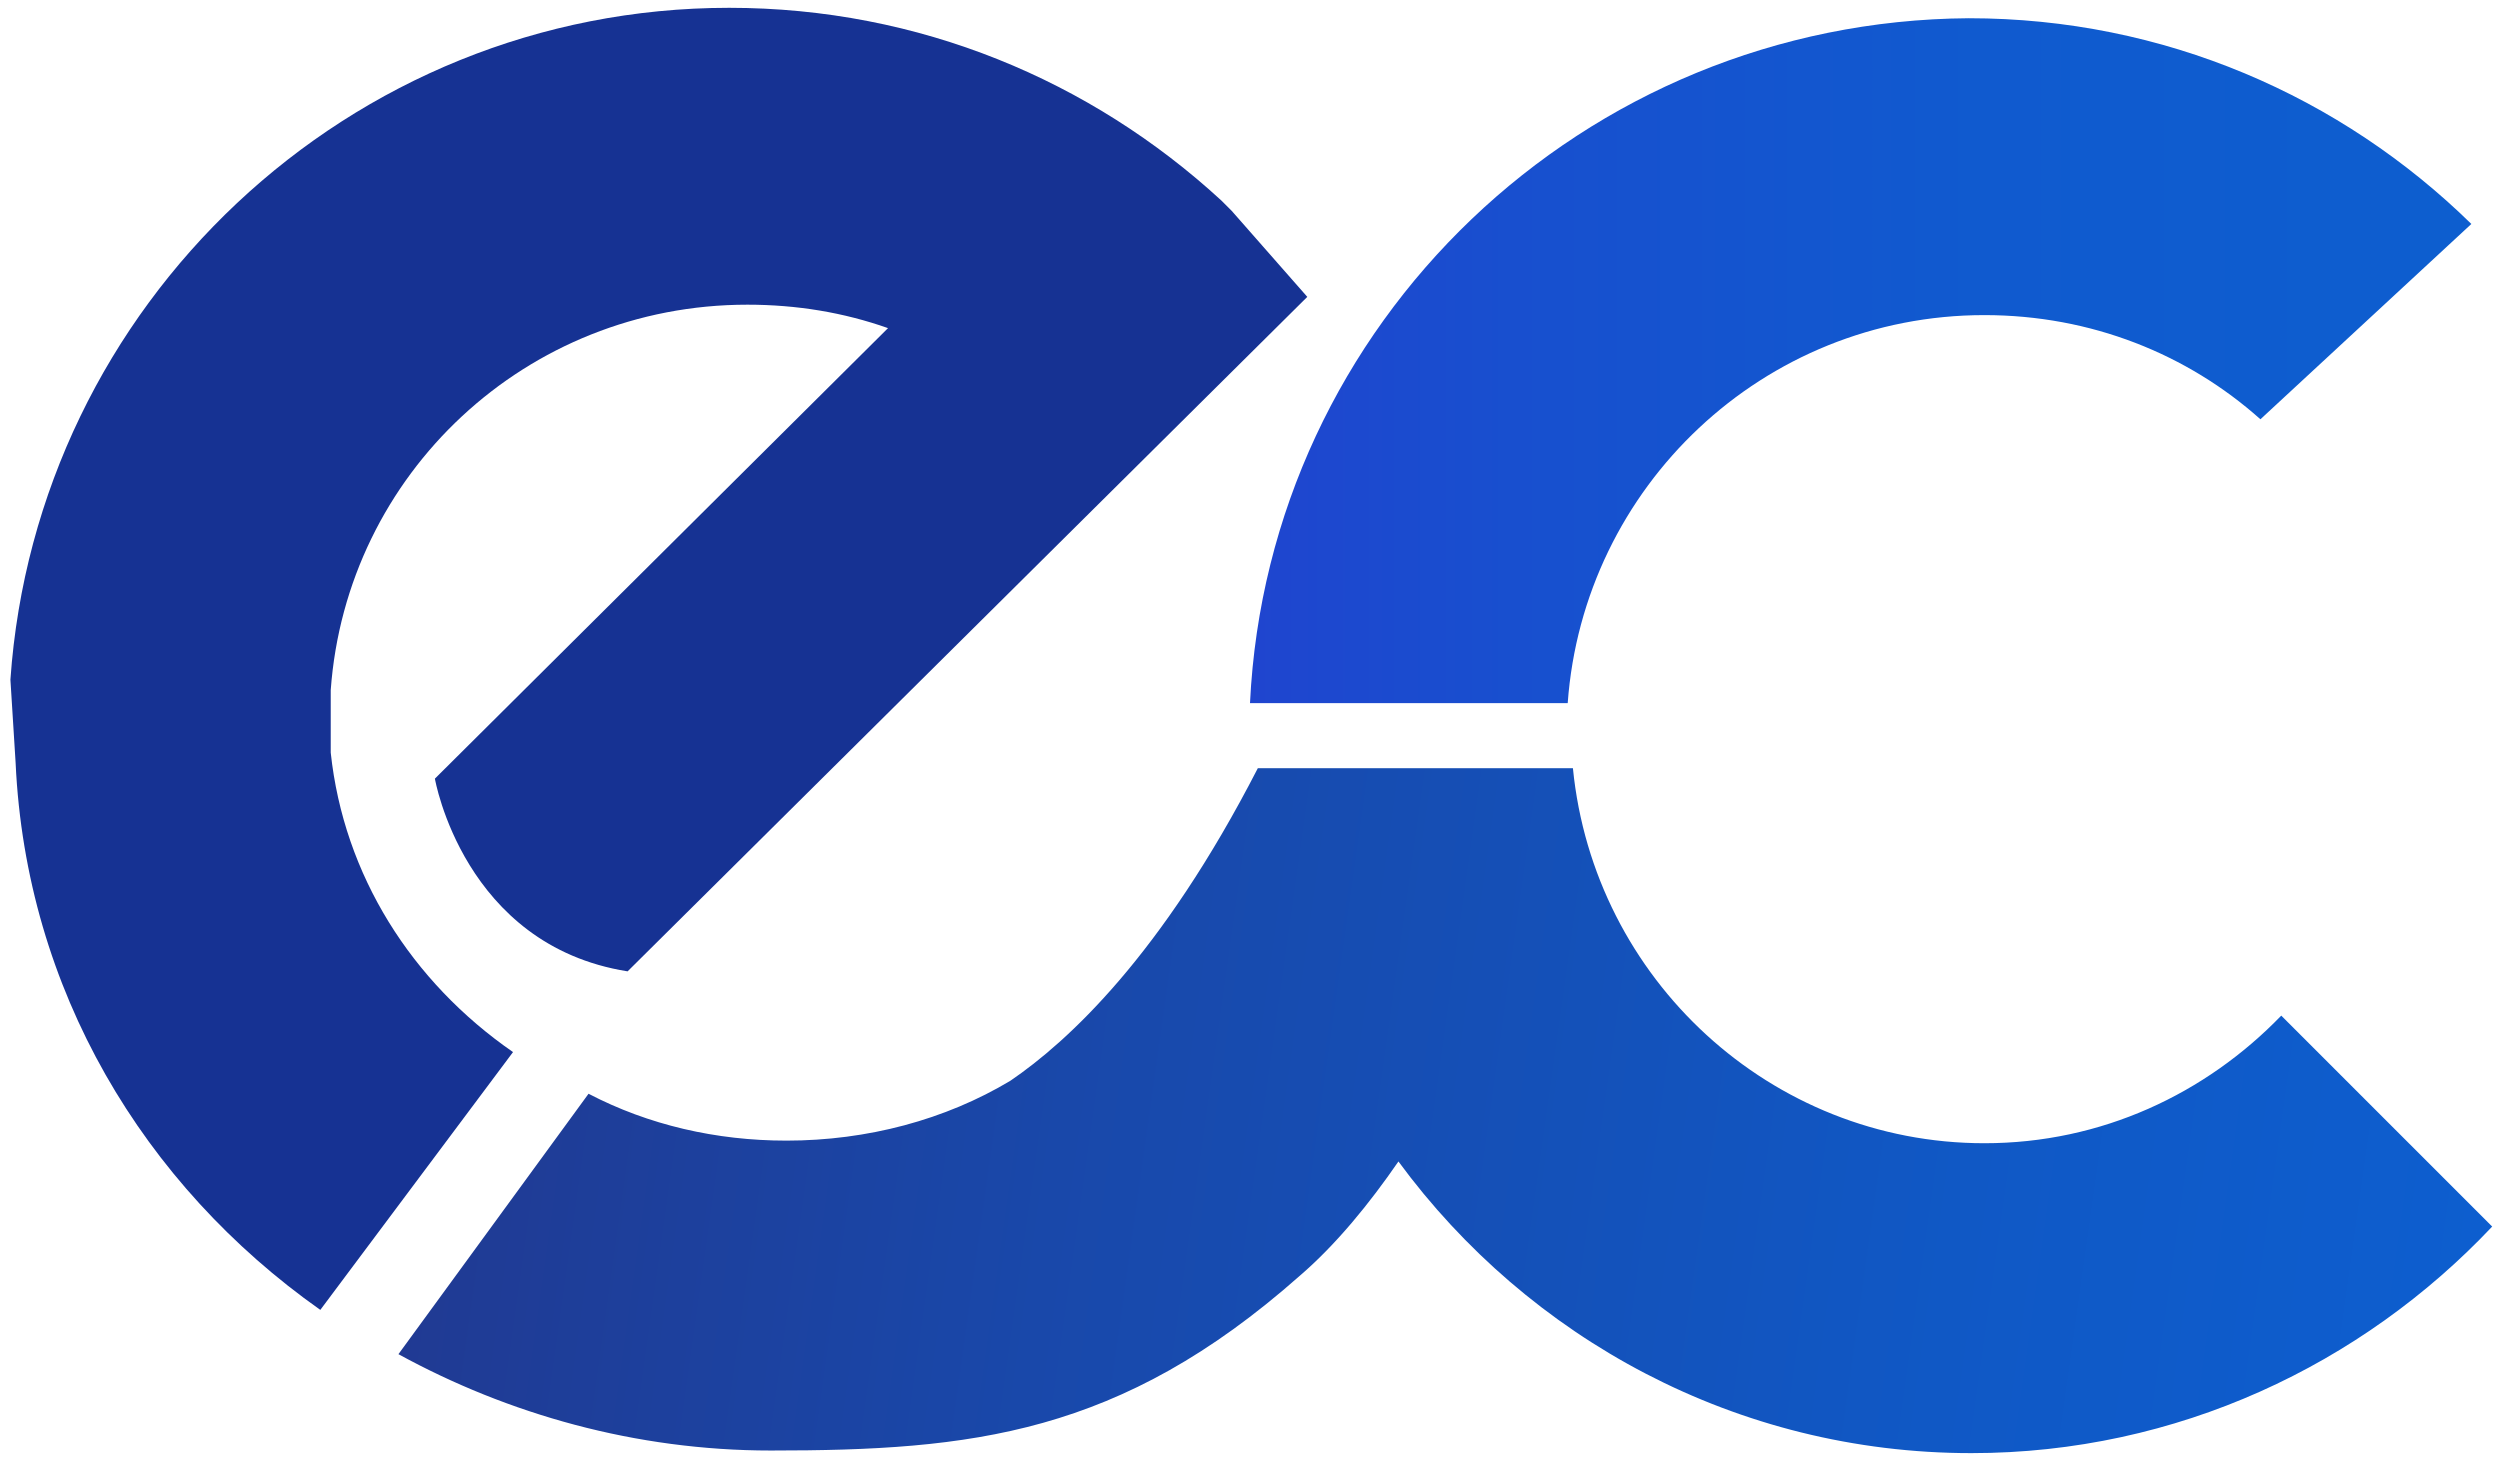
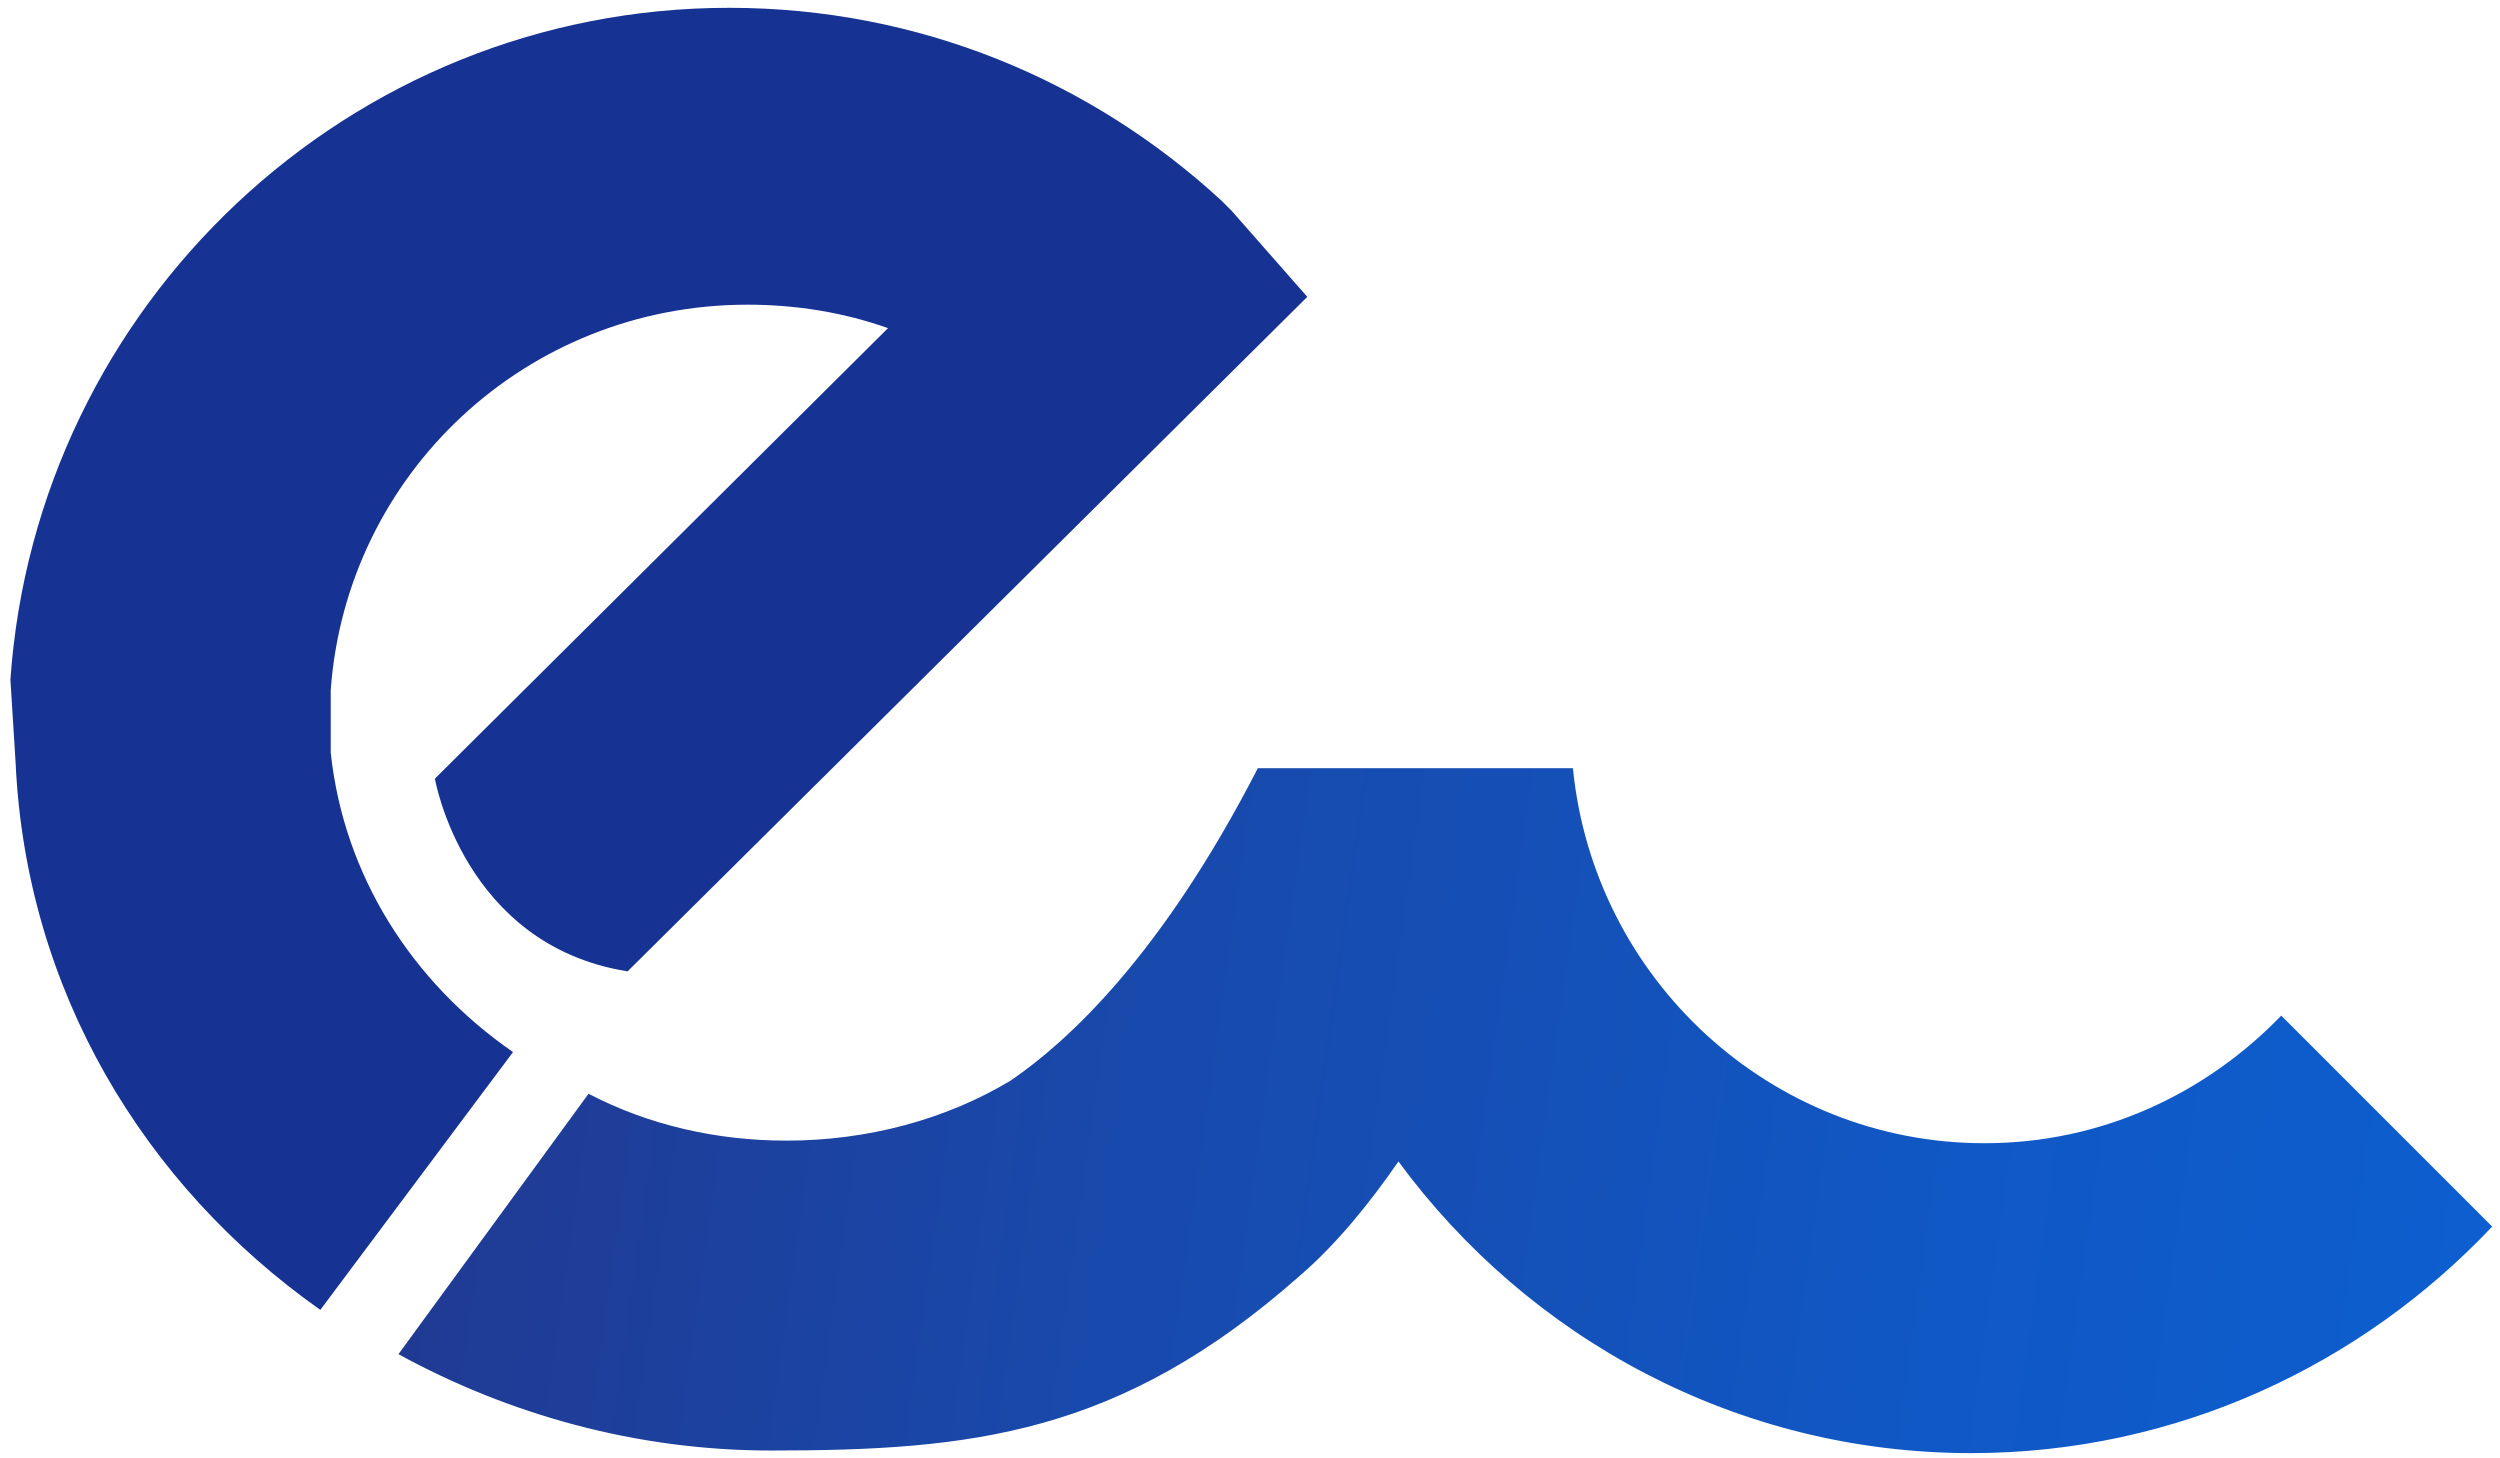
<svg xmlns="http://www.w3.org/2000/svg" viewBox="0 0 96 56" xml:space="preserve">
  <path fill="#163293" d="M19.7 40.4c-3.9-2.7-6.5-6.8-7-11.5v-2.4c.6-8.3 7.5-14.8 16-14.8 1.9 0 3.7.3 5.4.9L16.7 29.9s1.1 6.4 7.4 7.4l26.1-25.9-2.9-3.3-.4-.4C41.9 3.1 35.3.3 28 .3 13.4.3 1.4 11.7.4 26.1l.2 3.2c.4 8.7 4.9 16.2 11.7 21l7.4-9.9z" />
  <linearGradient id="a" x1="47.951" x2="94.92" y1="13.869" y2="13.869" gradientUnits="userSpaceOnUse">
    <stop offset=".003" style="stop-color:#1f45cf" />
    <stop offset=".214" style="stop-color:#184fcf" />
    <stop offset=".597" style="stop-color:#105acf" />
    <stop offset="1" style="stop-color:#0d5ecf" />
  </linearGradient>
-   <path fill="url(#a)" d="M76.2 12.1c4.1 0 7.8 1.5 10.6 4l8.1-7.5C89.9 3.7 83.1.7 75.6.7 60.8.8 48.7 12.4 48 27h12.2c.6-8.3 7.5-14.9 16-14.9z" />
  <linearGradient id="b" x1="17.064" x2="95.211" y1="38.739" y2="49.722" gradientUnits="userSpaceOnUse">
    <stop offset="0" style="stop-color:#203a93" />
    <stop offset=".306" style="stop-color:#1948aa" />
    <stop offset=".743" style="stop-color:#1058c5" />
    <stop offset="1" style="stop-color:#0d5ecf" />
  </linearGradient>
  <path fill="url(#b)" d="M87.6 39c-2.9 3-6.9 4.9-11.4 4.9-8.2 0-15-6.3-15.8-14.4H48.3c-3.7 7.2-7.3 10.5-9.5 12-2.5 1.5-5.5 2.3-8.6 2.3-2.7 0-5.3-.6-7.6-1.8l-7.3 10c4.2 2.3 9.1 3.7 14.3 3.7 7.7 0 13.4-.6 20.3-6.7 1.4-1.2 2.7-2.8 3.8-4.4 5 6.8 13 11.2 22 11.2 7.9 0 15-3.4 20-8.7L87.6 39z" />
</svg>